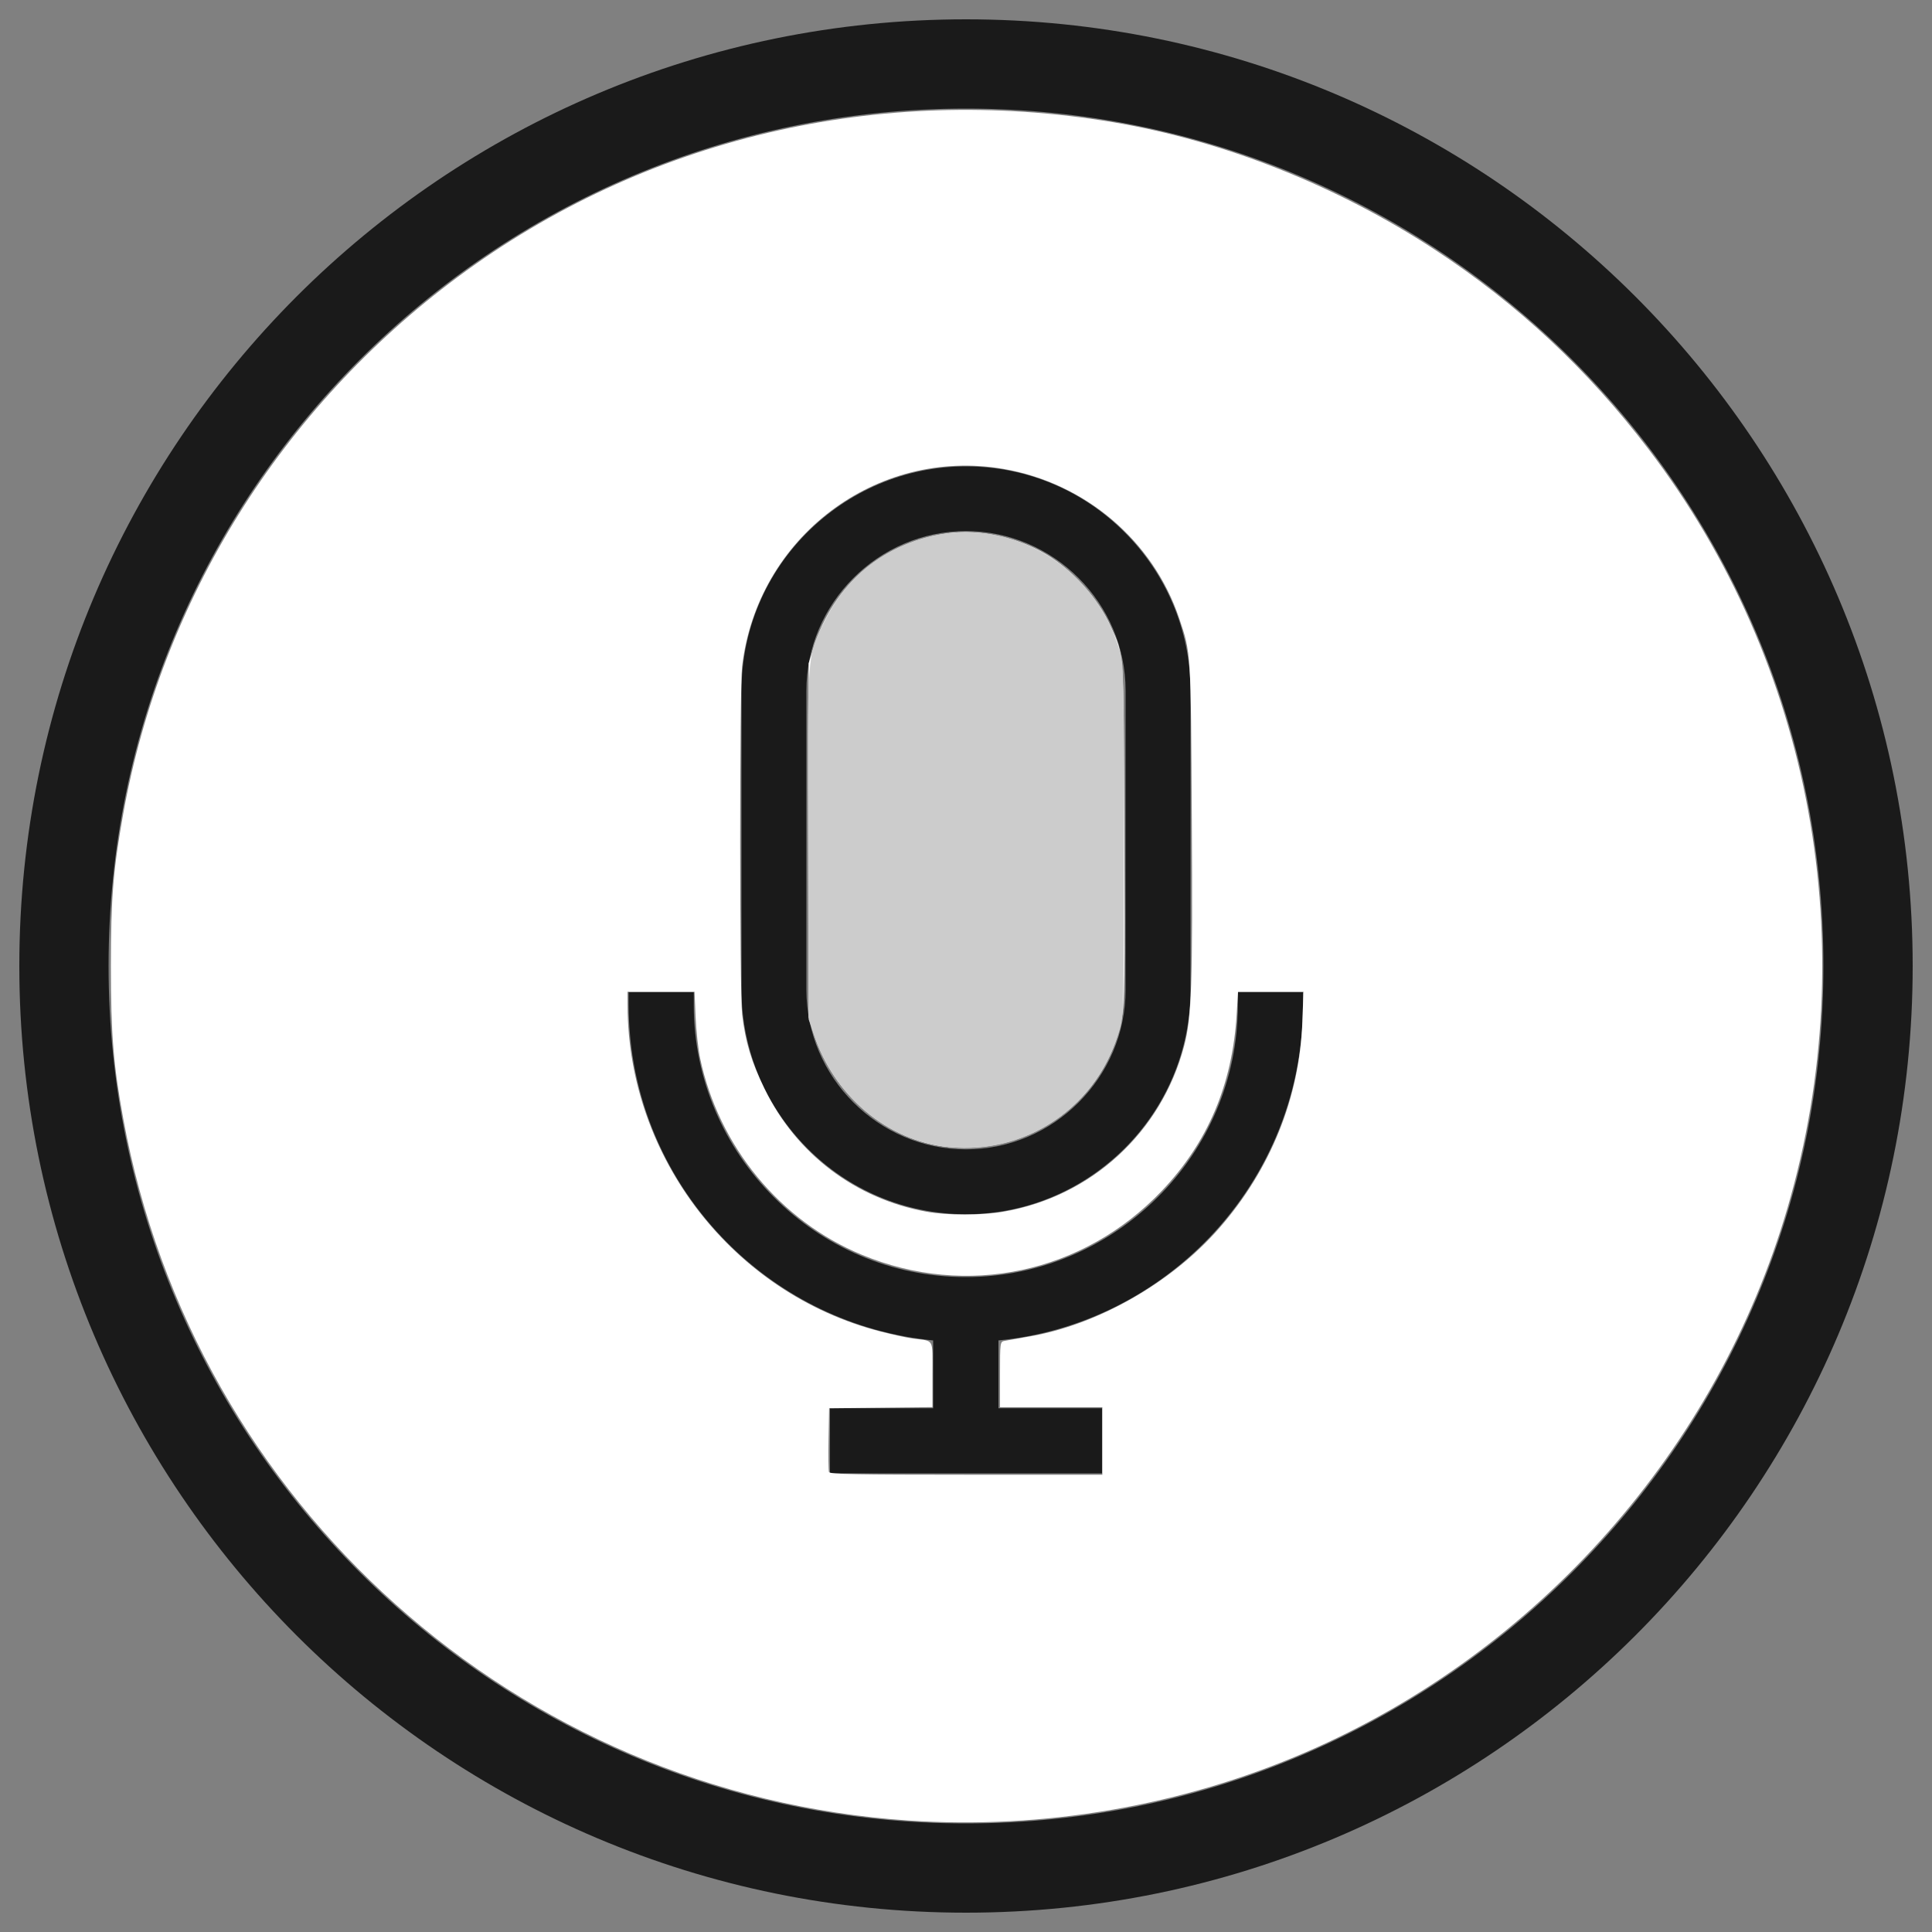
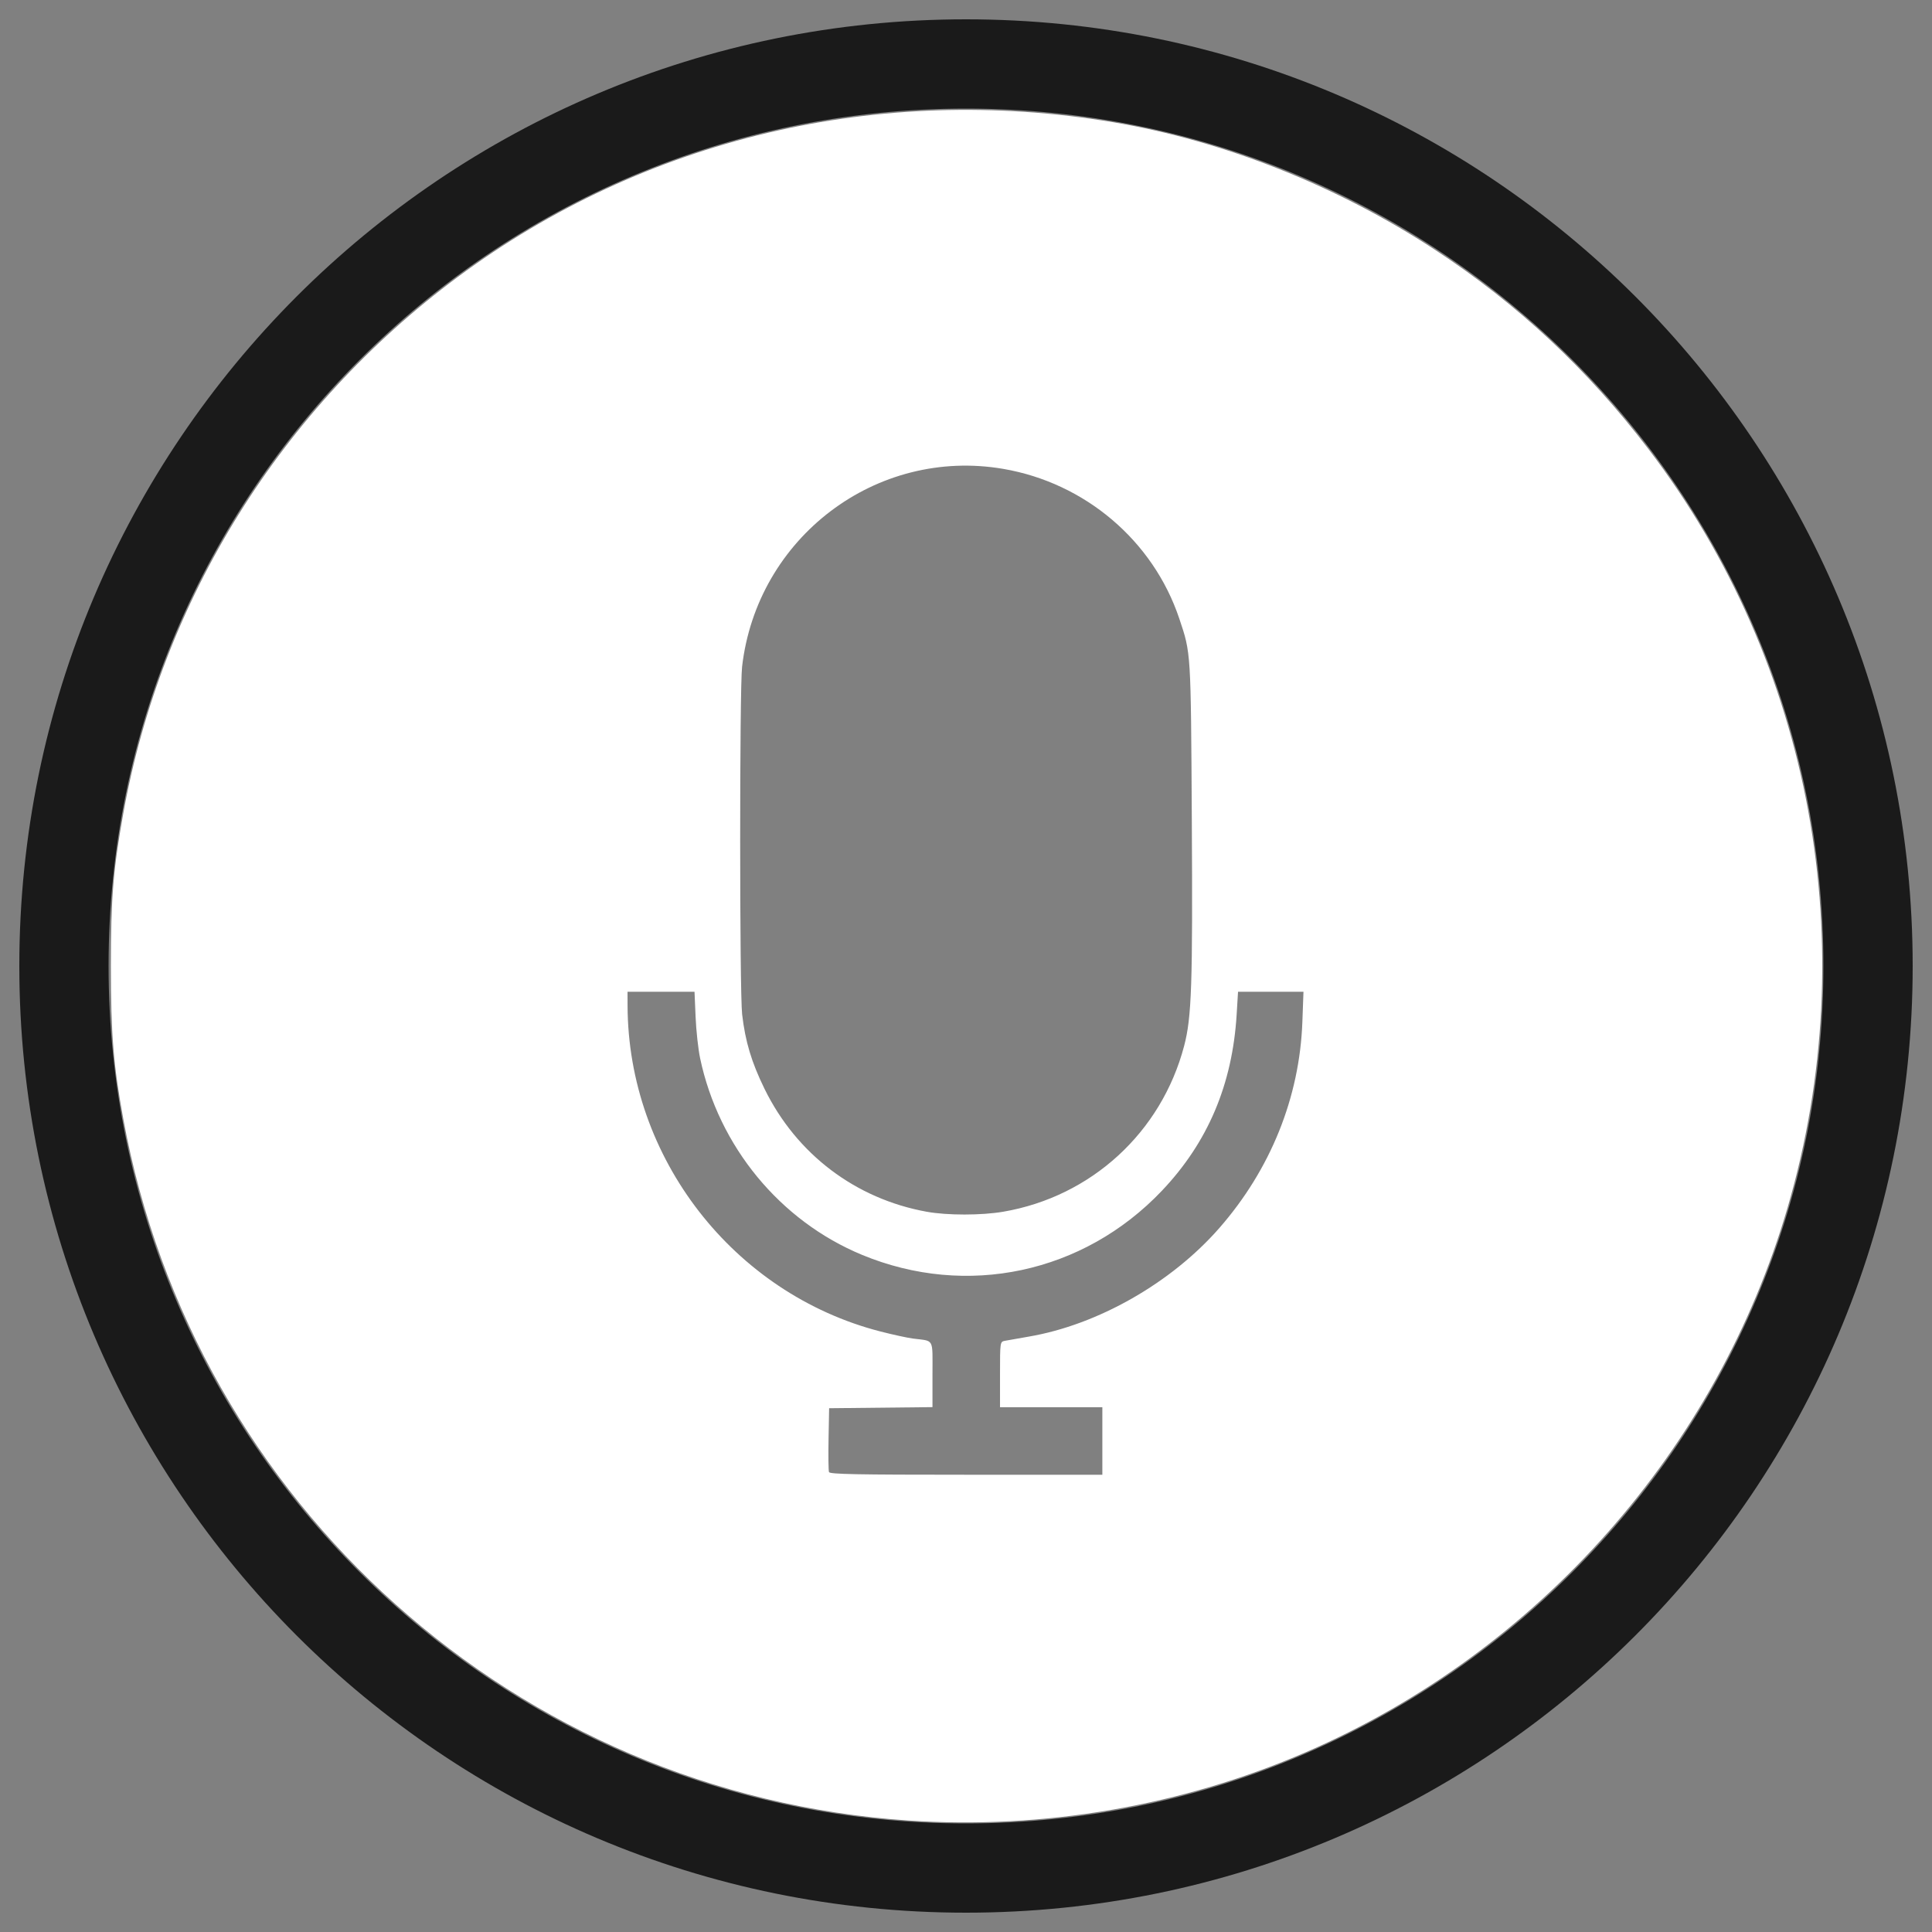
<svg xmlns="http://www.w3.org/2000/svg" xmlns:ns1="http://sodipodi.sourceforge.net/DTD/sodipodi-0.dtd" xmlns:ns2="http://www.inkscape.org/namespaces/inkscape" version="1.1" x="0px" y="0px" viewBox="0 0 1000 1000" enable-background="new 0 0 1000 1000" xml:space="preserve" id="svg12" ns1:docname="favicon.svg" ns2:version="0.92.2 (5c3e80d, 2017-08-06)">
  <rect x="0" y="0" width="1000" height="1000" fill="#808080" stroke="none" />
  <title id="title3723">ACME Play-A-Longs</title>
  <defs id="defs16" />
  <g id="g10" style="fill:#1a1a1a">
    <path d="M846.5,153.5C757.8,64.8,635.3,10,500,10c-135.3,0-257.8,54.8-346.5,143.5C64.9,242.2,10,364.7,10,500c0,135.3,54.9,257.8,143.5,346.5C242.2,935.2,364.7,990,500,990c135.3,0,257.8-54.8,346.5-143.5C935.2,757.8,990,635.3,990,500C990,364.7,935.2,242.2,846.5,153.5z M813.8,813.8c-80.3,80.3-191.2,130-313.8,130c-122.5,0-233.5-49.7-313.8-130c-80.3-80.3-130-191.2-130-313.8c0-122.5,49.7-233.5,130-313.8c80.3-80.3,191.2-130,313.8-130c122.5,0,233.5,49.7,313.8,130s130,191.2,130,313.8C943.8,622.5,894.1,733.5,813.8,813.8z" id="path4" style="fill:#1a1a1a" />
-     <path d="M582.1,275.5c-21-21.1-50.1-34.1-82.1-34.1c-32,0-61,13.1-82.1,34.1c-21.1,21-34.1,50.1-34.1,82.1v154.7c0,32,13.1,61,34.1,82.1c21,21.1,50.1,34.1,82.1,34.1c32,0,61-13.1,82.1-34.1c21.1-21.1,34.1-50.1,34.1-82.1V357.5C616.2,325.6,603.1,296.5,582.1,275.5z M582.6,512.3c0,22.7-9.3,43.3-24.3,58.3c-15,15-35.6,24.3-58.3,24.3c-22.7,0-43.3-9.3-58.3-24.3c-15-15-24.3-35.6-24.3-58.3V357.5c0-22.7,9.3-43.3,24.3-58.3c15-15,35.6-24.3,58.3-24.3c22.7,0,43.3,9.3,58.3,24.3c15,15,24.3,35.6,24.3,58.3V512.3z" id="path6" style="fill:#1a1a1a" />
-     <path d="M429.6,728.9v33.7h140.8v-33.7h-53.6v-35.1c41.3-4,78.5-22.6,106.4-50.4c31.6-31.6,51.2-75.2,51.2-123.2v-6.6h-33.7v6.6c0,38.7-15.8,73.9-41.4,99.4c-25.5,25.5-60.7,41.4-99.4,41.4s-73.9-15.8-99.4-41.4c-25.5-25.5-41.4-60.7-41.4-99.4v-6.6h-33.7v6.6c0,48,19.6,91.6,51.2,123.2c27.9,27.9,65.1,46.4,106.4,50.4v35.1H429.6L429.6,728.9z" id="path8" style="fill:#1a1a1a" />
  </g>
-   <path style="fill:#ffffff;stroke-width:1.059" d="m 490.854,593.691 c -31.62,-3.141 -59.755,-26.991 -69.81,-59.178 l -2.482,-7.945 v -91.631 -91.631 l 2.482,-7.945 c 10.345,-33.114 36.545,-55.18 70.585,-59.448 15.688,-1.967 35.064,2.272 49.582,10.847 13.793,8.147 27.028,22.811 33.529,37.15 7.19,15.856 6.821,10.414 7.213,106.65 0.313,76.863 0.152,88.343 -1.356,96.398 -7.91,42.261 -46.587,71.021 -89.743,66.734 z" id="path3717" ns2:connector-curvature="0" />
  <path style="fill:#ffffff;stroke-width:1.059" d="M 469.878,942.274 C 267.785,928.556 100.469,778.881 63.794,579.005 c -5.115,-27.878 -6.387,-43.589 -6.388,-78.919 -0.001,-35.425 1.164,-49.834 6.385,-78.919 C 83.646,310.559 145.608,211.131 236.888,143.404 333.657,71.606 454.659,42.981 575.871,63.214 633.244,72.79 692.097,96.093 742.714,129.274 c 42.868,28.101 79.123,61.951 110.604,103.268 C 938.093,343.801 964.817,489.507 925.284,624.918 888.717,750.17 796.305,854.746 676.163,906.83 611.884,934.696 540.058,947.038 469.878,942.274 Z m 100.696,-196.426 v -17.479 h -26.483 -26.483 v -16.929 c 0,-16.707 0.031,-16.935 2.383,-17.41 1.311,-0.264 6.912,-1.252 12.447,-2.194 35.756,-6.085 73.878,-27.808 98.736,-56.262 26.505,-30.339 41.505,-67.593 42.931,-106.623 l 0.571,-15.625 h -16.934 -16.934 l -0.713,11.739 c -2.203,36.265 -14.913,66.233 -38.722,91.292 -40.523,42.653 -101.014,55.581 -155.169,33.163 -42.458,-17.575 -74.183,-56.091 -83.826,-101.767 -0.984,-4.661 -2.038,-14.314 -2.342,-21.451 l -0.553,-12.977 h -17.336 -17.336 l 0.018,7.15 c 0.202,78.772 54.719,149.074 130.808,168.681 6.409,1.651 14.036,3.31 16.949,3.686 11.171,1.441 10.064,-0.604 10.064,18.578 v 16.911 l -26.748,0.283 -26.748,0.283 -0.294,15.843 c -0.162,8.714 -0.058,16.46 0.232,17.214 0.423,1.102 14.323,1.371 71.004,1.371 h 70.478 z M 519.323,627.176 c 45.544,-7.825 81.797,-41.058 93.573,-85.778 3.91,-14.847 4.478,-31.562 3.985,-117.197 -0.504,-87.466 -0.406,-85.902 -6.507,-104.077 -13.505,-40.232 -48.684,-70.147 -91.051,-77.427 -65.753,-11.299 -127.529,35.499 -135.225,102.439 -1.332,11.588 -1.309,168.194 0.027,179.842 1.613,14.066 4.865,24.884 11.623,38.665 16.559,33.769 47.07,56.877 83.914,63.552 10.649,1.929 28.368,1.92 39.662,-0.02 z" id="path3719" ns2:connector-curvature="0" />
-   <path style="fill:#cccccc;stroke-width:1.059" d="m 491.125,593.723 c -31.831,-3.232 -59.149,-26.109 -70.072,-58.68 l -2.487,-7.415 -0.306,-88.983 c -0.35,-101.817 -0.585,-98.491 8.233,-116.525 10.253,-20.97 26.07,-35.022 47.703,-42.38 44.407,-15.104 92.33,11.136 105.565,57.801 1.806,6.368 1.936,12.876 1.936,97.396 0,84.52 -0.129,91.028 -1.936,97.396 -11.405,40.211 -47.949,65.521 -88.636,61.39 z" id="path3721" ns2:connector-curvature="0" />
</svg>